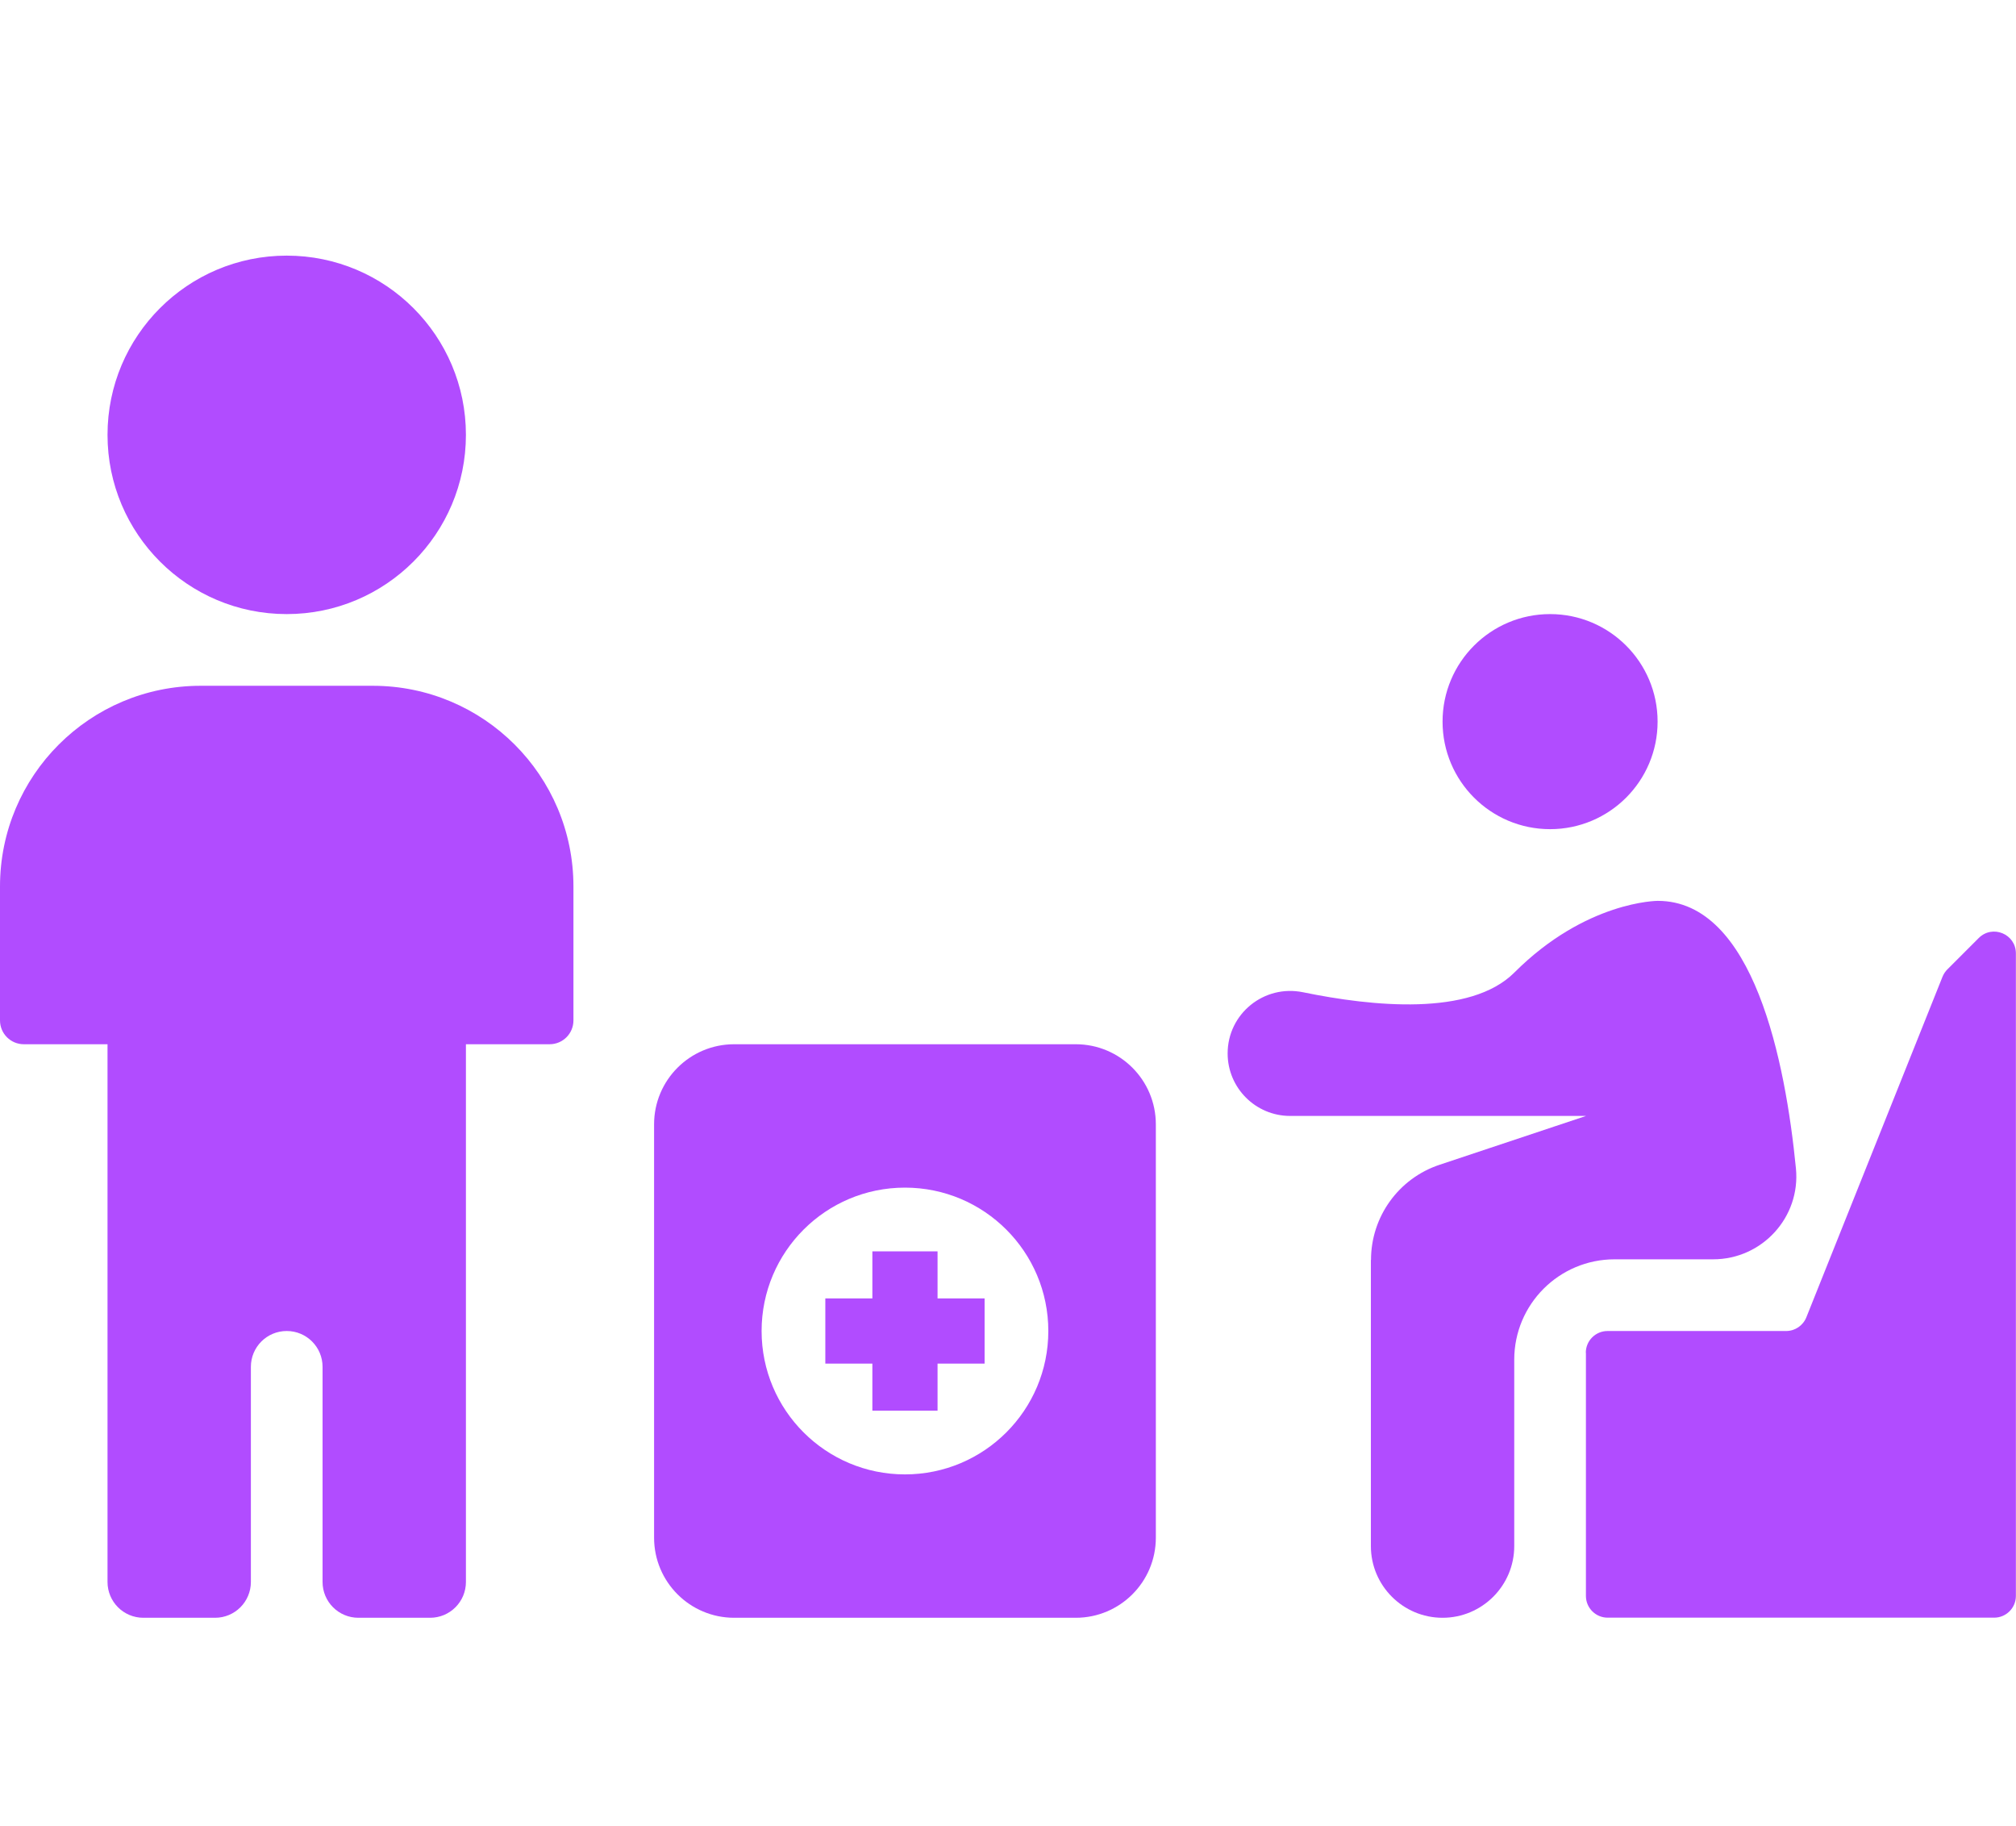
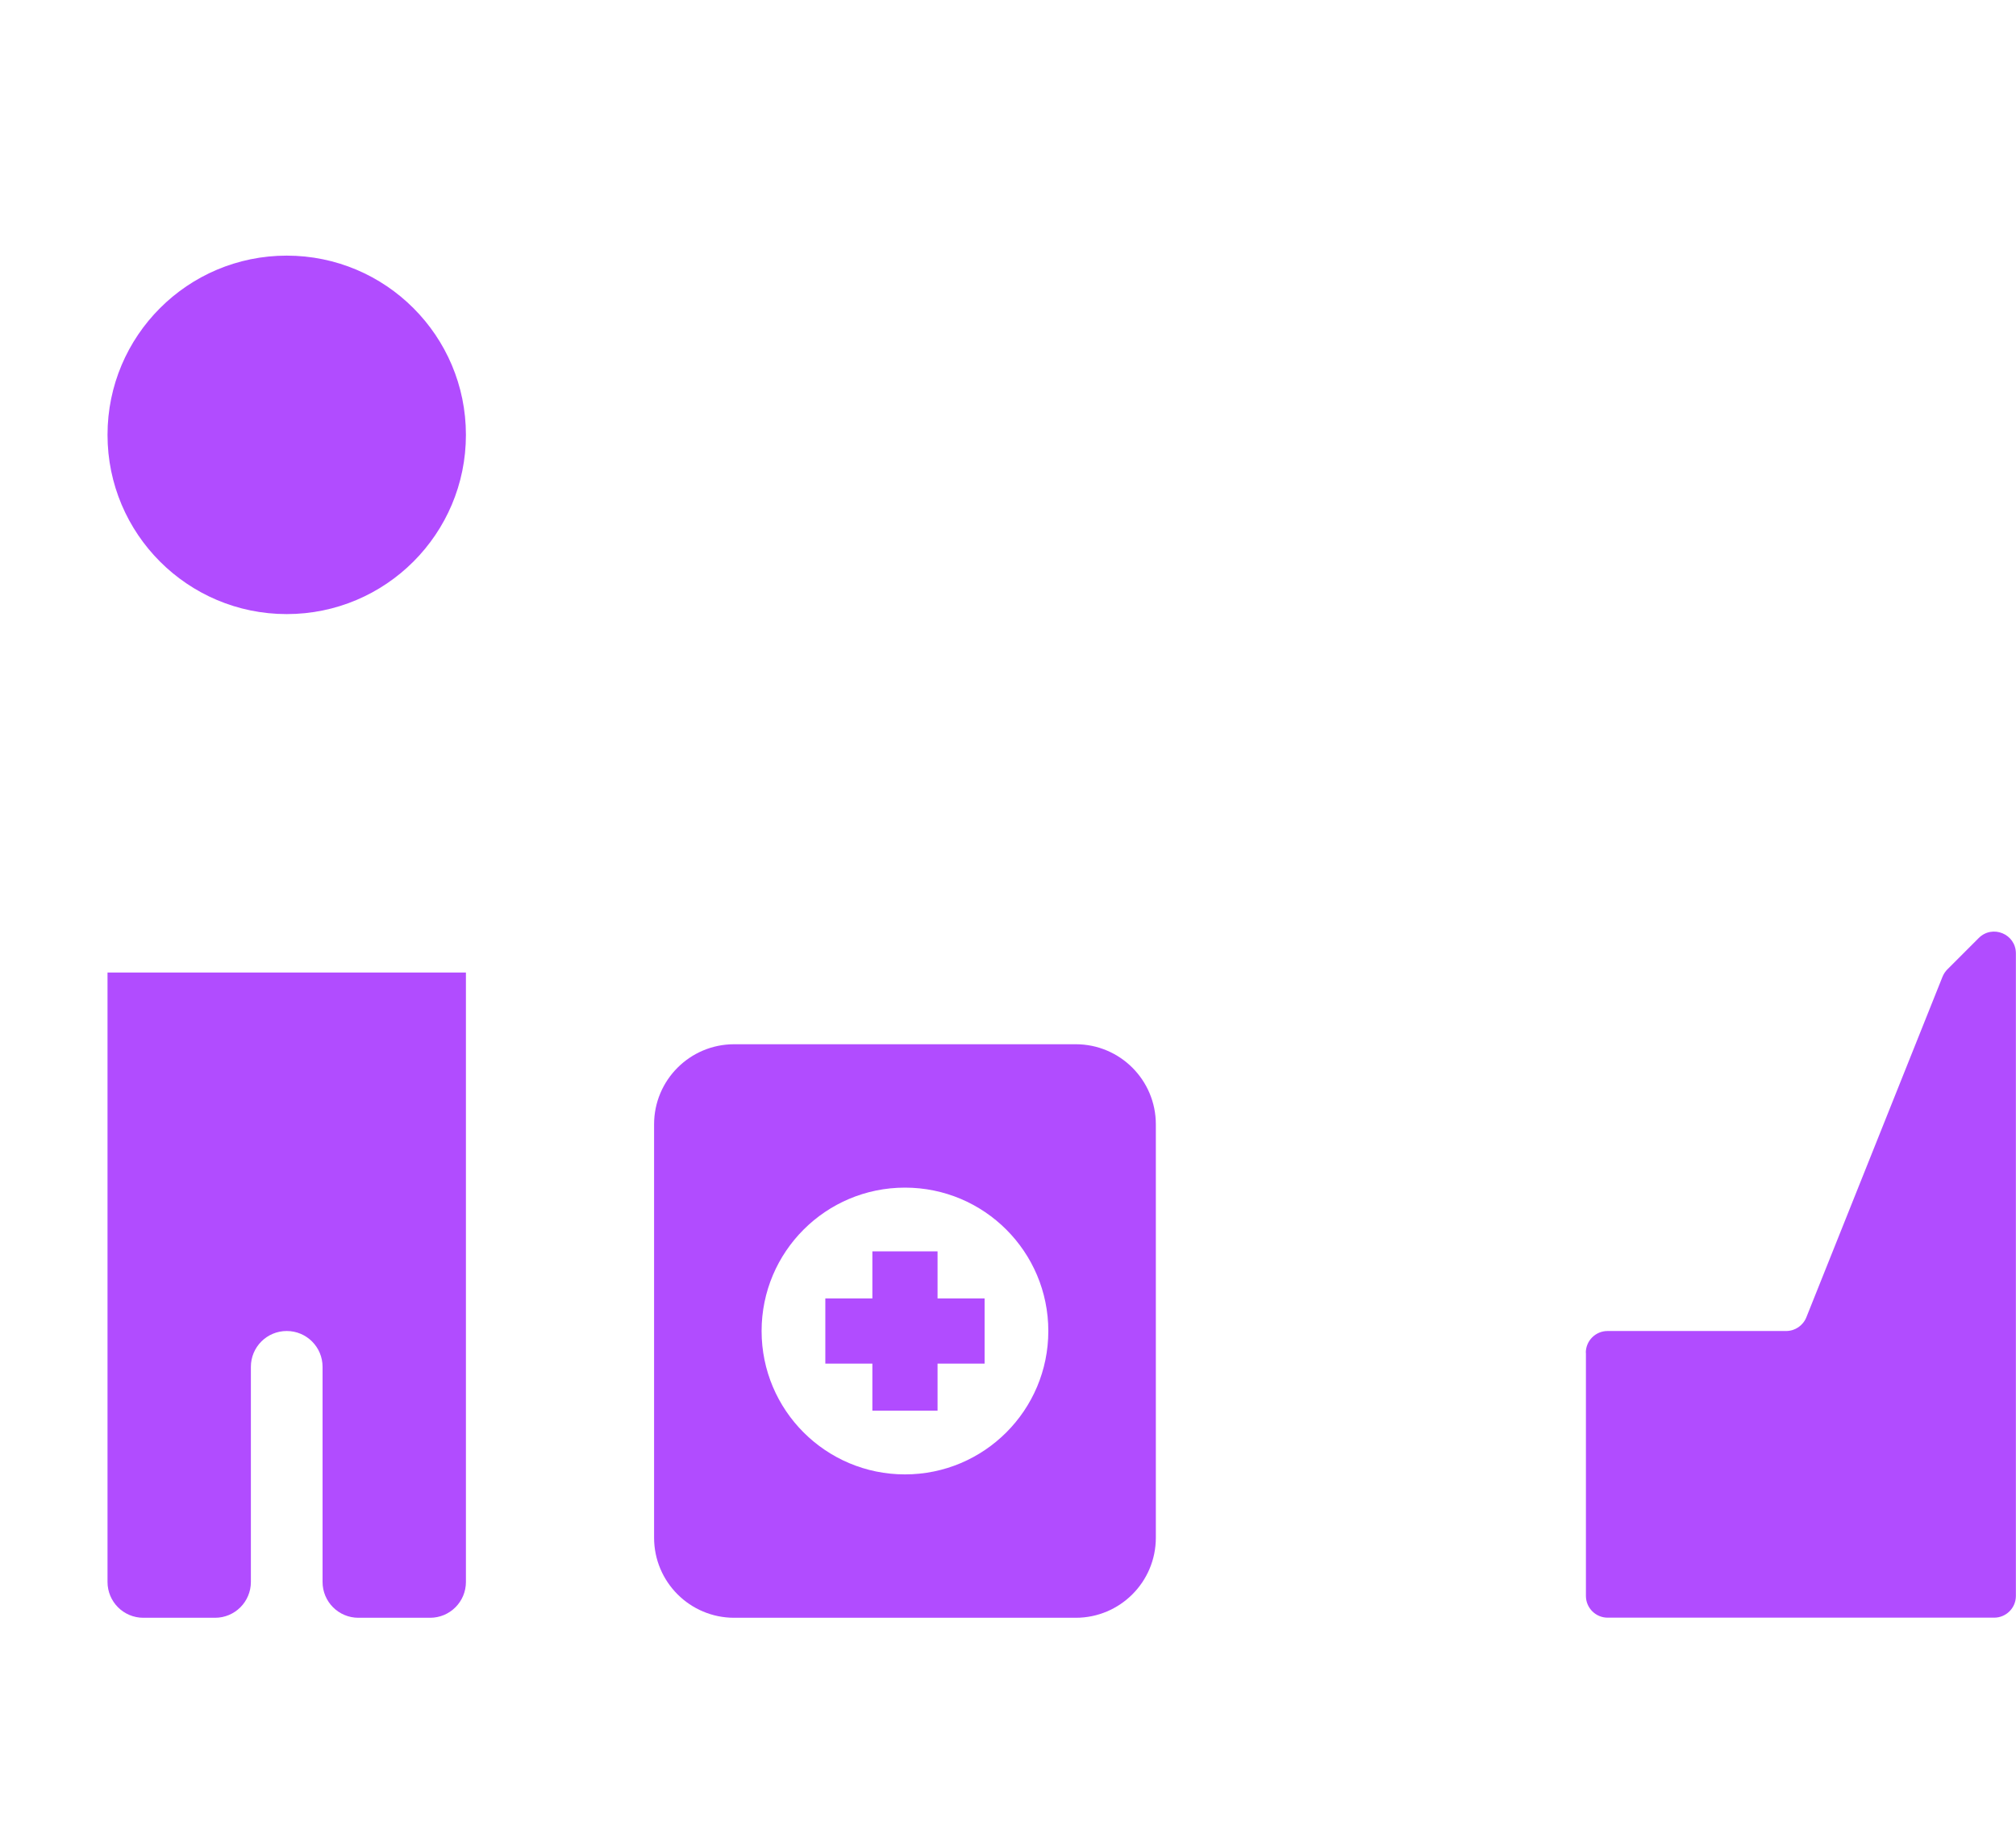
<svg xmlns="http://www.w3.org/2000/svg" id="Designs" viewBox="0 0 180 163.01">
-   <path d="m49.07,93.22H2.13c-1.18,0-2.13-.95-2.13-2.13v-11.95c0-9.9,8.02-17.92,17.92-17.92h15.36c9.9,0,17.92,8.02,17.92,17.92v11.95c0,1.18-.95,2.13-2.13,2.13Z" style="fill: #b14cff;" />
  <circle cx="25.6" cy="38.82" r="16" style="fill: #b14cff;" />
  <path d="m9.6,86.82v54.4c0,1.77,1.43,3.2,3.2,3.2h6.4c1.77,0,3.2-1.43,3.2-3.2v-19.2c0-1.77,1.43-3.2,3.2-3.2h0c1.77,0,3.2,1.43,3.2,3.2v19.2c0,1.77,1.43,3.2,3.2,3.2h6.4c1.77,0,3.2-1.43,3.2-3.2v-54.4H9.6Z" style="fill: #b14cff;" />
  <path d="m96.05,93.22h-30.5c-3.95,0-7.15,3.2-7.15,7.15v36.9c0,3.95,3.2,7.15,7.15,7.15h30.5c3.95,0,7.15-3.2,7.15-7.15v-36.9c0-3.95-3.2-7.15-7.15-7.15Zm-15.25,38.4c-7.07,0-12.8-5.73-12.8-12.8s5.73-12.8,12.8-12.8,12.8,5.73,12.8,12.8-5.73,12.8-12.8,12.8Z" style="fill: #b14cff;" />
  <polygon points="83.71 115.91 83.71 111.71 77.89 111.71 77.89 115.91 73.69 115.91 73.69 121.73 77.89 121.73 77.89 125.93 83.71 125.93 83.71 121.73 87.91 121.73 87.91 115.91 83.71 115.91" style="fill: #b14cff;" />
-   <path d="m122.4,112.48v25.54c0,3.53,2.87,6.4,6.4,6.4h0c3.53,0,6.4-2.87,6.4-6.4v-16.64c0-4.95,4.01-8.96,8.96-8.96h8.8c4.38,0,7.82-3.77,7.39-8.12-.93-9.48-3.76-23.88-12.34-23.88,0,0-6.4,0-12.8,6.4-3.93,3.93-12.69,3.03-18.86,1.76-3.48-.72-6.74,1.91-6.74,5.46h0c0,3.08,2.5,5.58,5.58,5.58h26.42s-13.08,4.36-13.08,4.36c-3.66,1.22-6.12,4.64-6.12,8.5Z" style="fill: #b14cff;" />
-   <circle cx="138.4" cy="64.42" r="9.6" style="fill: #b14cff;" />
  <path d="m141.6,120.76v21.71c0,1.07.87,1.94,1.94,1.94h34.51c1.07,0,1.94-.87,1.94-1.94v-57.36c0-1.73-2.09-2.6-3.32-1.37l-2.8,2.8c-.19.19-.33.41-.43.65l-12.16,30.41c-.3.74-1.01,1.22-1.81,1.22h-15.94c-1.07,0-1.94.87-1.94,1.94Z" style="fill: #b14cff;" />
</svg>